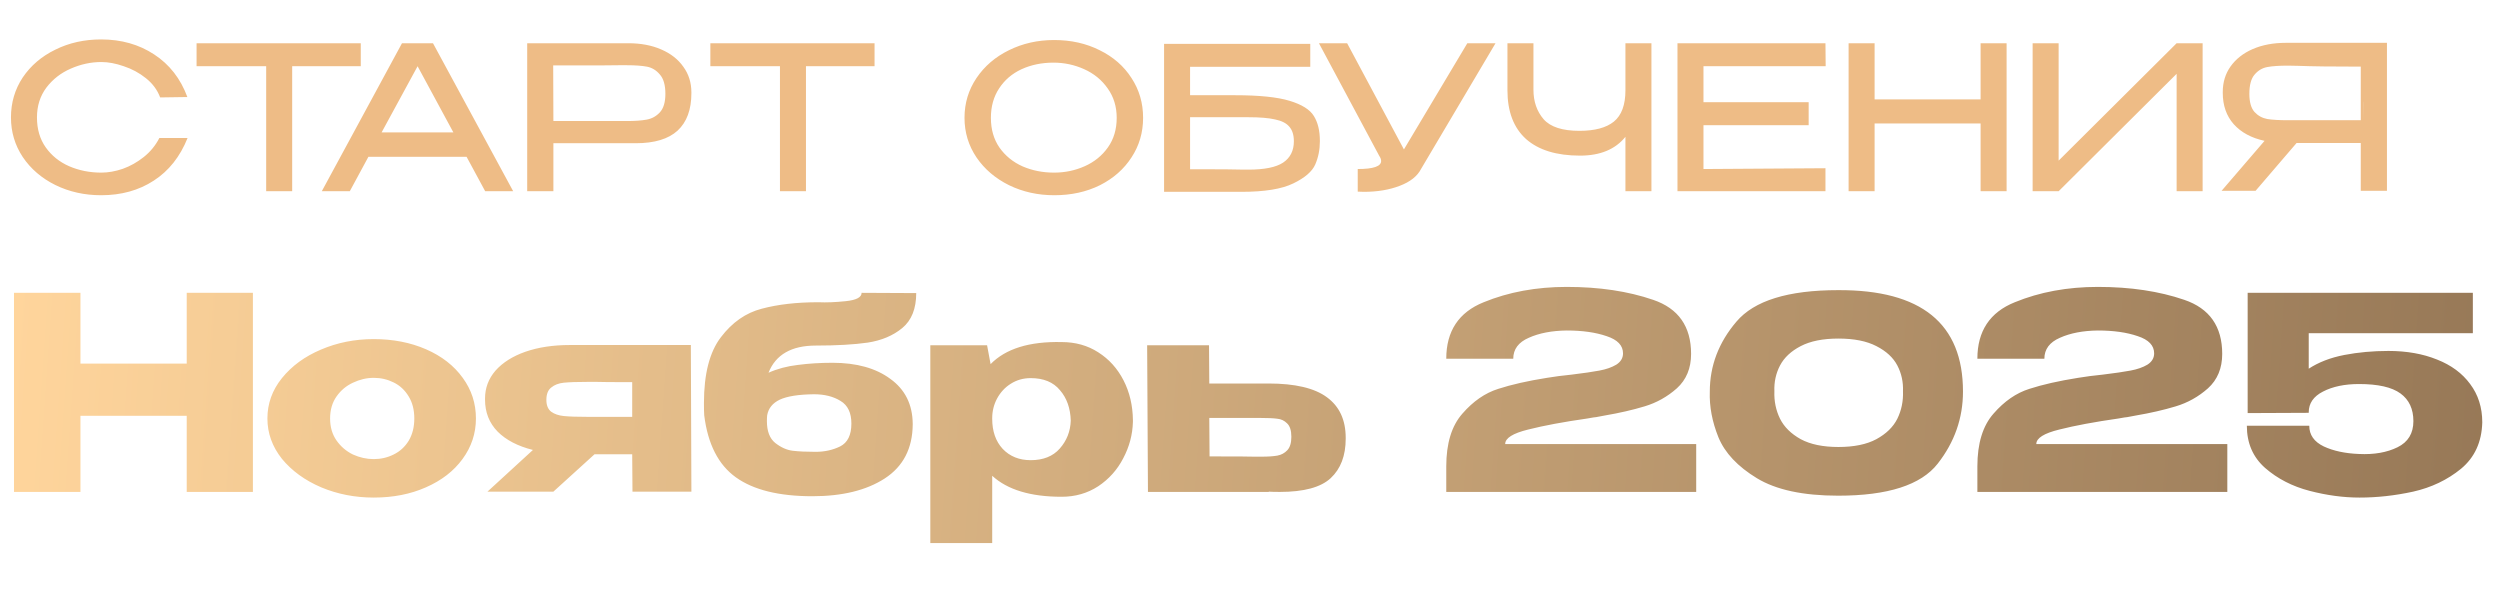
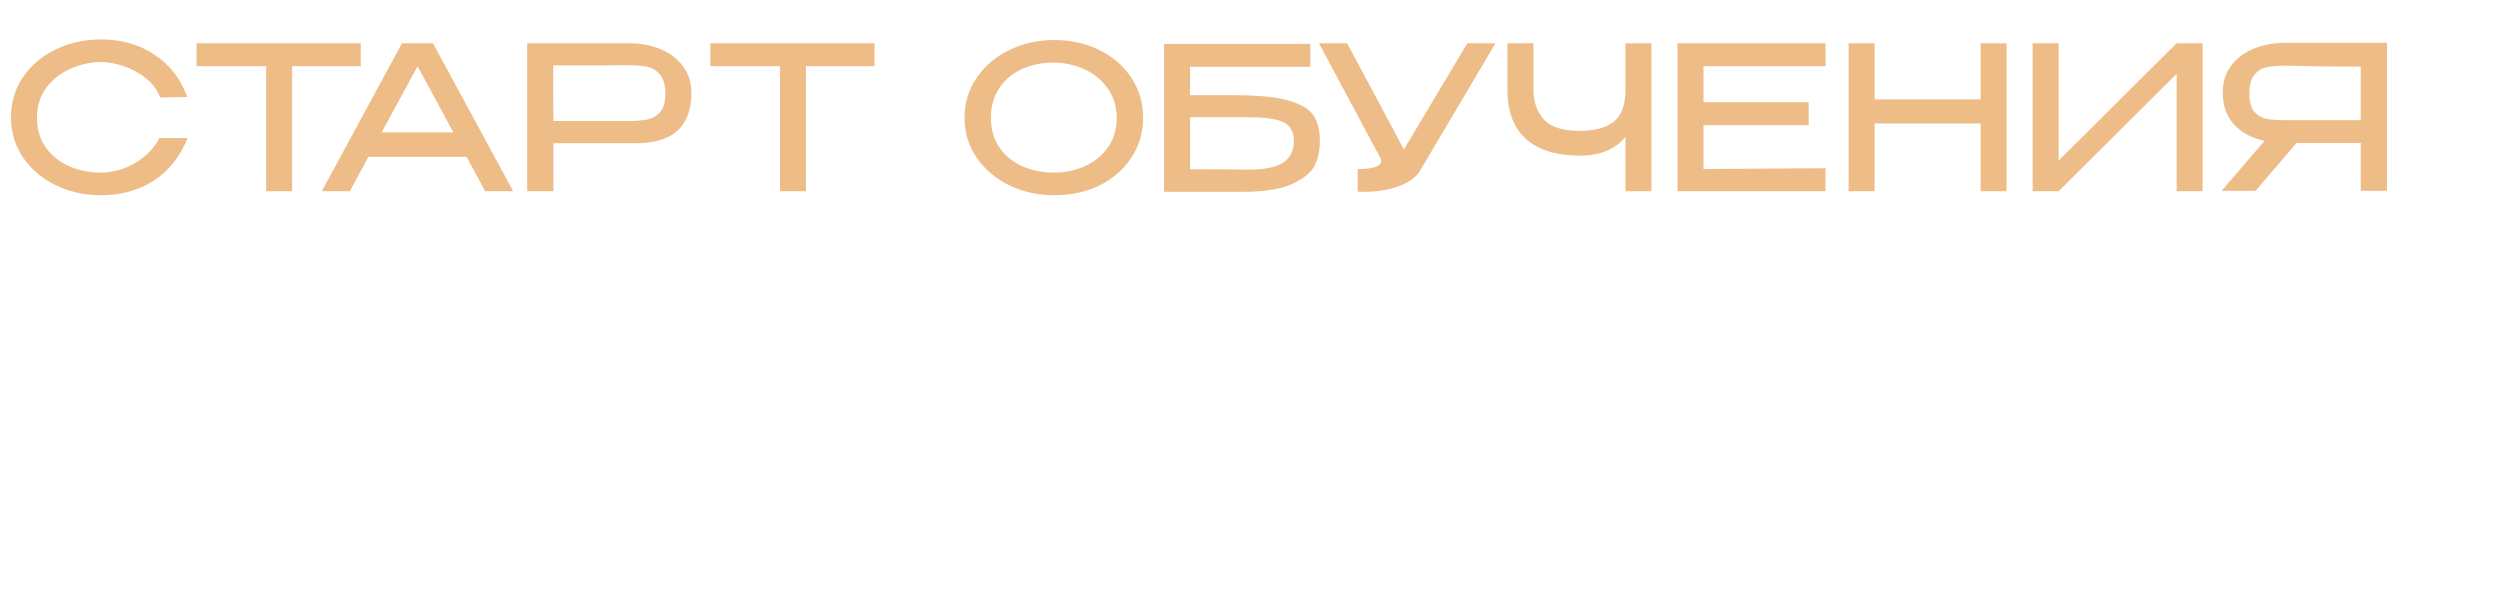
<svg xmlns="http://www.w3.org/2000/svg" width="303" height="74" viewBox="0 0 303 74" fill="none">
  <path d="M1.329 14.233C1.329 12.439 1.806 10.823 2.759 9.385C3.729 7.947 5.046 6.824 6.71 6.016C8.374 5.191 10.225 4.779 12.261 4.779C14.701 4.779 16.842 5.385 18.684 6.597C20.542 7.809 21.884 9.53 22.708 11.76L19.411 11.809C19.072 10.904 18.498 10.128 17.69 9.482C16.882 8.835 15.985 8.351 15 8.027C14.03 7.688 13.125 7.518 12.285 7.518C11.024 7.518 9.788 7.785 8.576 8.318C7.381 8.835 6.395 9.603 5.619 10.621C4.86 11.639 4.48 12.843 4.48 14.233C4.48 15.655 4.836 16.866 5.547 17.868C6.258 18.87 7.203 19.63 8.382 20.147C9.578 20.664 10.879 20.922 12.285 20.922C13.109 20.922 13.974 20.769 14.879 20.462C15.783 20.139 16.632 19.662 17.424 19.032C18.215 18.402 18.846 17.634 19.314 16.729H22.732C21.827 18.991 20.462 20.712 18.636 21.892C16.826 23.072 14.701 23.662 12.261 23.662C10.241 23.662 8.391 23.25 6.71 22.425C5.046 21.601 3.729 20.47 2.759 19.032C1.806 17.594 1.329 15.994 1.329 14.233ZM23.825 7.955V5.24H43.725L23.825 7.955ZM43.725 5.24V8.027H35.411V23.177H32.26V8.027H23.825V5.24H43.725ZM62.198 23.177H58.805L56.551 19.008H44.649L42.395 23.177H39.002L48.721 5.24H52.478L62.198 23.177ZM50.612 8.027L46.249 16.05H54.951L50.612 8.027ZM76.161 5.24C77.663 5.24 78.989 5.49 80.136 5.991C81.299 6.492 82.196 7.195 82.826 8.1C83.473 8.989 83.796 10.023 83.796 11.203V11.3C83.796 13.287 83.239 14.798 82.124 15.832C81.008 16.85 79.32 17.359 77.058 17.359H67.071V23.177H63.896V5.24H76.161ZM75.991 14.669C76.961 14.669 77.752 14.612 78.367 14.499C78.997 14.386 79.53 14.095 79.966 13.627C80.419 13.142 80.645 12.39 80.645 11.372C80.645 10.306 80.419 9.522 79.966 9.021C79.53 8.504 79.005 8.189 78.391 8.076C77.777 7.963 76.977 7.906 75.991 7.906H74.949C74.48 7.906 73.672 7.914 72.525 7.93C71.394 7.93 69.568 7.93 67.047 7.93L67.071 14.669H75.967H75.991ZM86.096 7.955V5.24H105.996L86.096 7.955ZM105.996 5.24V8.027H97.683V23.177H94.531V8.027H86.096V5.24H105.996ZM127.757 4.852C129.809 4.852 131.651 5.264 133.283 6.088C134.932 6.896 136.216 8.019 137.137 9.457C138.074 10.88 138.543 12.487 138.543 14.281C138.543 16.059 138.074 17.658 137.137 19.08C136.216 20.502 134.94 21.625 133.307 22.45C131.675 23.258 129.833 23.662 127.781 23.662C125.793 23.662 123.967 23.258 122.303 22.45C120.639 21.625 119.322 20.502 118.352 19.08C117.382 17.642 116.898 16.042 116.898 14.281C116.898 12.504 117.382 10.896 118.352 9.457C119.322 8.019 120.631 6.896 122.279 6.088C123.943 5.264 125.769 4.852 127.757 4.852ZM127.757 20.922C129.066 20.922 130.302 20.664 131.465 20.147C132.629 19.63 133.566 18.87 134.277 17.868C134.988 16.866 135.344 15.671 135.344 14.281C135.344 12.924 134.98 11.736 134.253 10.718C133.542 9.7 132.596 8.924 131.417 8.391C130.237 7.858 128.993 7.591 127.684 7.591C126.262 7.591 124.969 7.858 123.806 8.391C122.659 8.924 121.754 9.7 121.091 10.718C120.429 11.72 120.097 12.908 120.097 14.281C120.097 15.687 120.445 16.891 121.14 17.893C121.851 18.895 122.788 19.654 123.951 20.171C125.115 20.672 126.383 20.922 127.757 20.922ZM149.715 11.542C152.623 11.542 154.821 11.768 156.308 12.221C157.794 12.673 158.772 13.287 159.241 14.063C159.725 14.839 159.968 15.84 159.968 17.069V17.141C159.968 18.143 159.782 19.072 159.41 19.929C159.039 20.785 158.15 21.553 156.744 22.231C155.354 22.91 153.262 23.25 150.466 23.25H141.086V5.313H158.804V8.1H144.237V11.542H149.715ZM151.314 20.559C153.254 20.559 154.651 20.276 155.508 19.711C156.38 19.129 156.817 18.264 156.817 17.117C156.817 16.358 156.631 15.768 156.259 15.348C155.904 14.927 155.33 14.637 154.538 14.475C153.763 14.297 152.688 14.208 151.314 14.208H151.29H144.237V20.511C147.808 20.511 149.981 20.527 150.757 20.559H151.314ZM181.258 5.24L172.241 20.462C171.788 21.351 170.924 22.038 169.647 22.522C168.387 23.007 166.941 23.25 165.308 23.25C164.985 23.25 164.735 23.241 164.557 23.225V20.486C166.448 20.486 167.393 20.163 167.393 19.517C167.393 19.323 167.32 19.121 167.175 18.911L159.855 5.24H163.272L170.156 18.111L177.84 5.24H181.258ZM197.003 5.24H200.154V23.177H197.003V16.584C195.775 18.103 193.941 18.862 191.501 18.862C188.657 18.862 186.475 18.192 184.956 16.85C183.453 15.493 182.702 13.522 182.702 10.936V5.24H185.853V10.863C185.853 12.302 186.265 13.497 187.089 14.451C187.913 15.388 189.359 15.857 191.428 15.857C193.286 15.857 194.676 15.485 195.597 14.742C196.534 13.982 197.003 12.714 197.003 10.936V5.24ZM219.21 15.178H206.461V20.486L221.246 20.389V23.177H203.31V5.24H221.246L221.271 8.027H206.461V12.39H219.21V15.178ZM227.202 12.051H240.049V5.24H243.2V23.177H240.049V14.96H227.202V23.177H224.051V5.24H227.202V12.051ZM249.506 5.24V19.468L263.807 5.24H266.958V23.177H263.807V8.948L249.506 23.177H246.355V5.24H249.506ZM286.439 14.572C286.455 12.843 286.455 12.108 286.439 12.366V14.572ZM289.299 23.128H286.124V17.335H278.343L273.374 23.128H269.254L274.465 17.069C272.882 16.729 271.637 16.059 270.732 15.057C269.844 14.055 269.399 12.786 269.399 11.251V11.154C269.399 9.975 269.714 8.94 270.345 8.052C270.991 7.147 271.888 6.444 273.035 5.943C274.199 5.442 275.532 5.191 277.035 5.191H289.299V23.128ZM272.623 11.372C272.623 12.374 272.833 13.11 273.253 13.578C273.673 14.031 274.191 14.313 274.805 14.427C275.419 14.523 276.251 14.572 277.301 14.572H277.35H286.124V8.076C282.666 8.076 280.129 8.044 278.513 7.979C278.174 7.963 277.77 7.955 277.301 7.955C276.251 7.955 275.419 8.011 274.805 8.124C274.191 8.237 273.673 8.544 273.253 9.045C272.833 9.53 272.623 10.306 272.623 11.372Z" fill="#EEBC86" />
-   <path d="M9.751 44.067H22.631V35.491H30.652V59.621H22.631V50.393H9.751V59.621H1.696V35.491H9.751V44.067ZM45.291 41.099C47.638 41.099 49.758 41.513 51.649 42.339C53.54 43.165 55.019 44.317 56.084 45.795C57.149 47.252 57.682 48.893 57.682 50.719C57.682 52.523 57.138 54.164 56.051 55.643C54.986 57.099 53.508 58.24 51.617 59.066C49.747 59.893 47.638 60.306 45.291 60.306C43.03 60.306 40.91 59.893 38.932 59.066C36.954 58.219 35.367 57.066 34.171 55.61C32.997 54.132 32.41 52.501 32.41 50.719C32.41 48.914 32.997 47.284 34.171 45.828C35.367 44.349 36.943 43.197 38.899 42.371C40.878 41.523 43.008 41.099 45.291 41.099ZM45.291 55.643C46.16 55.643 46.964 55.458 47.704 55.088C48.464 54.719 49.073 54.164 49.53 53.425C49.986 52.664 50.214 51.762 50.214 50.719C50.214 49.675 49.986 48.784 49.53 48.045C49.073 47.284 48.464 46.719 47.704 46.349C46.964 45.98 46.16 45.795 45.291 45.795C44.443 45.795 43.606 45.991 42.78 46.382C41.975 46.752 41.312 47.306 40.791 48.045C40.269 48.784 40.008 49.675 40.008 50.719C40.008 51.762 40.269 52.654 40.791 53.393C41.312 54.132 41.975 54.697 42.78 55.088C43.606 55.458 44.443 55.643 45.291 55.643ZM76.656 59.588L76.623 55.056H72.058L67.069 59.588H59.08L64.591 54.534C62.764 54.078 61.34 53.338 60.319 52.317C59.297 51.273 58.786 49.98 58.786 48.436V48.306C58.786 47.023 59.21 45.893 60.058 44.915C60.928 43.936 62.134 43.175 63.677 42.632C65.243 42.089 67.036 41.817 69.058 41.817H83.731L83.797 59.588H76.656ZM71.243 46.284C69.96 46.284 68.993 46.317 68.34 46.382C67.71 46.447 67.199 46.643 66.808 46.969C66.416 47.273 66.221 47.773 66.221 48.469C66.221 49.121 66.416 49.599 66.808 49.904C67.199 50.186 67.71 50.36 68.34 50.425C68.993 50.491 69.96 50.523 71.243 50.523H71.275H76.623V46.317C74.232 46.317 72.797 46.306 72.319 46.284H71.243ZM110.622 51.404V51.436C110.6 54.349 109.47 56.534 107.231 57.99C105.014 59.425 102.09 60.143 98.459 60.143C94.416 60.143 91.329 59.382 89.199 57.86C87.068 56.338 85.786 53.828 85.351 50.328C85.329 50.002 85.318 49.512 85.318 48.86C85.318 45.317 86.003 42.654 87.373 40.871C88.742 39.067 90.394 37.915 92.329 37.415C94.285 36.893 96.557 36.632 99.144 36.632H99.209C100.144 36.676 101.242 36.632 102.503 36.502C103.785 36.371 104.427 36.034 104.427 35.491L111.046 35.523C111.046 37.415 110.481 38.828 109.35 39.763C108.242 40.675 106.851 41.263 105.177 41.523C103.503 41.763 101.405 41.882 98.883 41.882C95.927 41.882 94.014 42.98 93.144 45.175C94.209 44.697 95.394 44.382 96.698 44.23C98.003 44.056 99.405 43.969 100.905 43.969C103.818 43.969 106.155 44.621 107.916 45.925C109.698 47.208 110.6 49.023 110.622 51.371V51.404ZM98.851 54.762C99.938 54.762 100.927 54.545 101.818 54.11C102.731 53.654 103.188 52.73 103.188 51.338C103.188 50.034 102.753 49.121 101.883 48.599C101.014 48.056 99.938 47.784 98.655 47.784C96.785 47.806 95.405 48.023 94.514 48.436C93.644 48.849 93.133 49.48 92.981 50.328C92.96 50.501 92.949 50.741 92.949 51.045C92.949 52.262 93.285 53.143 93.959 53.686C94.655 54.23 95.362 54.545 96.079 54.632C96.818 54.719 97.742 54.762 98.851 54.762ZM137.309 51.143C137.265 52.686 136.874 54.154 136.135 55.545C135.418 56.936 134.407 58.066 133.102 58.936C131.798 59.784 130.32 60.208 128.668 60.208C124.907 60.208 122.103 59.36 120.255 57.664V65.816H112.755V41.849H119.635L120.059 44.132C121.885 42.263 124.755 41.371 128.668 41.458C130.342 41.458 131.82 41.871 133.102 42.697C134.407 43.523 135.428 44.654 136.168 46.089C136.907 47.523 137.287 49.132 137.309 50.914V51.012V51.143ZM124.918 55.773C126.439 55.773 127.613 55.306 128.439 54.371C129.287 53.414 129.733 52.284 129.776 50.98C129.733 49.48 129.298 48.252 128.472 47.295C127.668 46.317 126.483 45.828 124.918 45.828C124.026 45.828 123.222 46.056 122.505 46.512C121.809 46.947 121.255 47.545 120.842 48.306C120.45 49.045 120.255 49.838 120.255 50.686V50.751C120.255 52.273 120.679 53.49 121.527 54.404C122.396 55.317 123.527 55.773 124.918 55.773ZM153.74 46.48C156.957 46.48 159.316 47.034 160.816 48.143C162.338 49.252 163.099 50.893 163.099 53.067V53.164C163.099 55.23 162.49 56.827 161.273 57.958C160.077 59.066 158.023 59.621 155.11 59.621C154.501 59.621 154.055 59.61 153.773 59.588V59.621H139.132L139.034 41.849H146.534L146.566 46.48H153.675H153.74ZM152.86 55.349C153.686 55.349 154.338 55.306 154.816 55.219C155.294 55.132 155.697 54.914 156.023 54.567C156.349 54.219 156.512 53.675 156.512 52.936C156.512 52.175 156.338 51.632 155.99 51.306C155.664 50.98 155.273 50.795 154.816 50.751C154.36 50.686 153.653 50.654 152.697 50.654H152.664H146.566L146.599 55.317C149.838 55.317 151.653 55.327 152.044 55.349H152.86ZM205.58 53.817V59.621H175.287V56.523C175.287 53.74 175.939 51.61 177.243 50.132C178.547 48.632 179.993 47.632 181.58 47.132C183.189 46.61 185.156 46.165 187.482 45.795C188.395 45.643 189.395 45.512 190.482 45.404C191.917 45.23 193.036 45.067 193.841 44.915C194.667 44.762 195.351 44.523 195.895 44.197C196.438 43.849 196.71 43.393 196.71 42.828C196.71 41.871 196.047 41.175 194.721 40.741C193.395 40.284 191.786 40.056 189.895 40.056C188.091 40.078 186.558 40.371 185.297 40.936C184.036 41.48 183.406 42.328 183.406 43.48H175.287C175.287 40.132 176.797 37.849 179.819 36.632C182.841 35.393 186.199 34.773 189.895 34.773C193.83 34.773 197.319 35.295 200.362 36.339C203.427 37.382 204.96 39.567 204.96 42.893C204.96 44.632 204.384 46.023 203.232 47.067C202.08 48.088 200.775 48.817 199.319 49.252C197.884 49.686 196.275 50.056 194.493 50.36L193.449 50.556C193.341 50.556 192.993 50.61 192.406 50.719C189.515 51.132 187.123 51.578 185.232 52.056C183.363 52.512 182.428 53.099 182.428 53.817H205.58ZM222.783 35.165C232.87 35.121 237.913 39.219 237.913 47.458C237.913 50.675 236.892 53.588 234.848 56.197C232.826 58.784 228.805 60.077 222.783 60.077C218.544 60.077 215.262 59.371 212.935 57.958C210.609 56.545 209.055 54.893 208.273 53.001C207.512 51.11 207.164 49.262 207.229 47.458C207.229 44.328 208.305 41.502 210.457 38.98C212.609 36.437 216.718 35.165 222.783 35.165ZM222.816 54.175C224.707 54.175 226.24 53.86 227.413 53.23C228.609 52.578 229.457 51.751 229.957 50.751C230.457 49.73 230.685 48.621 230.642 47.425C230.685 46.295 230.457 45.252 229.957 44.295C229.457 43.339 228.609 42.556 227.413 41.947C226.24 41.339 224.707 41.034 222.816 41.034C220.946 41.034 219.425 41.339 218.251 41.947C217.077 42.556 216.24 43.339 215.74 44.295C215.24 45.252 215.012 46.295 215.055 47.425C215.012 48.621 215.24 49.73 215.74 50.751C216.24 51.751 217.077 52.578 218.251 53.23C219.425 53.86 220.946 54.175 222.816 54.175ZM269.951 53.817V59.621H239.658V56.523C239.658 53.74 240.311 51.61 241.615 50.132C242.919 48.632 244.365 47.632 245.952 47.132C247.56 46.61 249.528 46.165 251.854 45.795C252.767 45.643 253.767 45.512 254.854 45.404C256.288 45.23 257.408 45.067 258.212 44.915C259.038 44.762 259.723 44.523 260.267 44.197C260.81 43.849 261.082 43.393 261.082 42.828C261.082 41.871 260.419 41.175 259.093 40.741C257.767 40.284 256.158 40.056 254.267 40.056C252.462 40.078 250.93 40.371 249.669 40.936C248.408 41.48 247.778 42.328 247.778 43.48H239.658C239.658 40.132 241.169 37.849 244.191 36.632C247.213 35.393 250.571 34.773 254.267 34.773C258.201 34.773 261.691 35.295 264.734 36.339C267.799 37.382 269.332 39.567 269.332 42.893C269.332 44.632 268.756 46.023 267.603 47.067C266.451 48.088 265.147 48.817 263.691 49.252C262.256 49.686 260.647 50.056 258.865 50.36L257.821 50.556C257.712 50.556 257.365 50.61 256.778 50.719C253.886 51.132 251.495 51.578 249.604 52.056C247.734 52.512 246.8 53.099 246.8 53.817H269.951ZM300.85 51.175L292.503 51.012L300.85 51.175ZM300.85 51.208C300.785 53.578 299.926 55.447 298.274 56.817C296.622 58.164 294.687 59.088 292.47 59.588C290.274 60.066 288.111 60.306 285.981 60.306C284.024 60.306 282.003 60.034 279.916 59.49C277.829 58.947 276.035 58.023 274.536 56.719C273.057 55.414 272.318 53.708 272.318 51.599H279.883C279.883 52.708 280.47 53.545 281.644 54.11C282.818 54.654 284.242 54.958 285.916 55.023C287.742 55.11 289.296 54.838 290.579 54.208C291.861 53.578 292.503 52.523 292.503 51.045C292.503 49.567 291.981 48.447 290.937 47.686C289.894 46.925 288.22 46.545 285.916 46.545C284.177 46.545 282.72 46.849 281.546 47.458C280.394 48.045 279.818 48.882 279.818 49.969V50.034L272.416 50.067V35.491H299.709V40.382H279.818V44.686C281.014 43.904 282.448 43.349 284.122 43.023C285.818 42.697 287.601 42.534 289.47 42.534C291.687 42.534 293.655 42.882 295.372 43.578C297.089 44.252 298.426 45.241 299.383 46.545C300.361 47.849 300.85 49.393 300.85 51.175V51.208Z" fill="url(#paint0_linear_17_6571)" />
  <defs>
    <linearGradient id="paint0_linear_17_6571" x1="0.359" y1="51.121" x2="344.133" y2="75.346" gradientUnits="userSpaceOnUse">
      <stop stop-color="#FFD59C" />
      <stop offset="1" stop-color="#886B4D" />
    </linearGradient>
  </defs>
</svg>